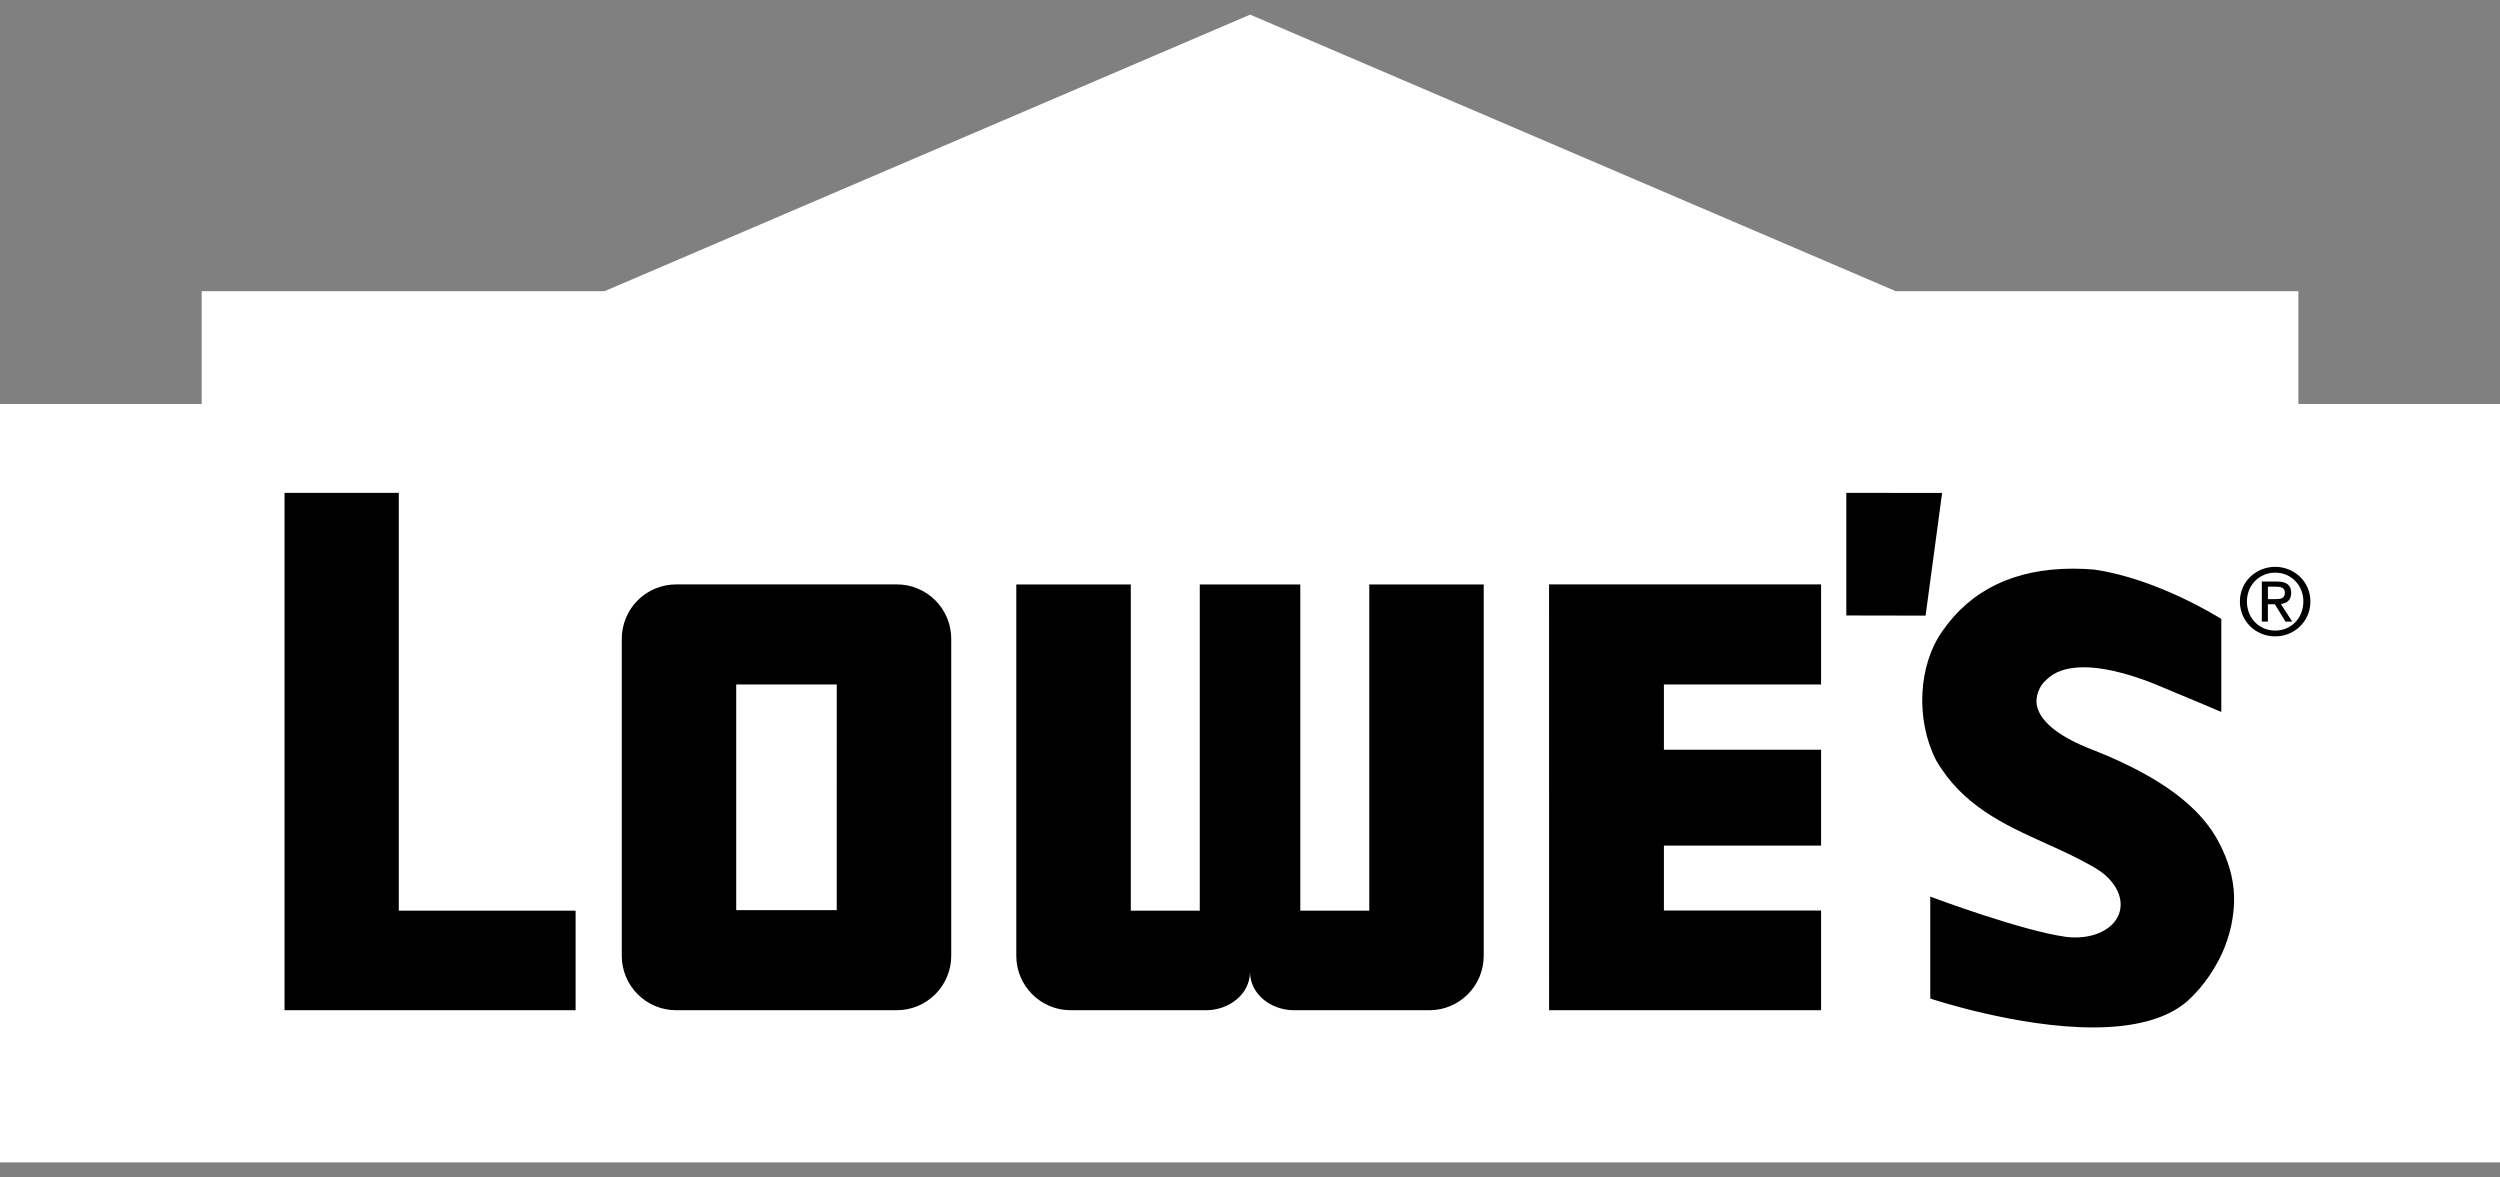
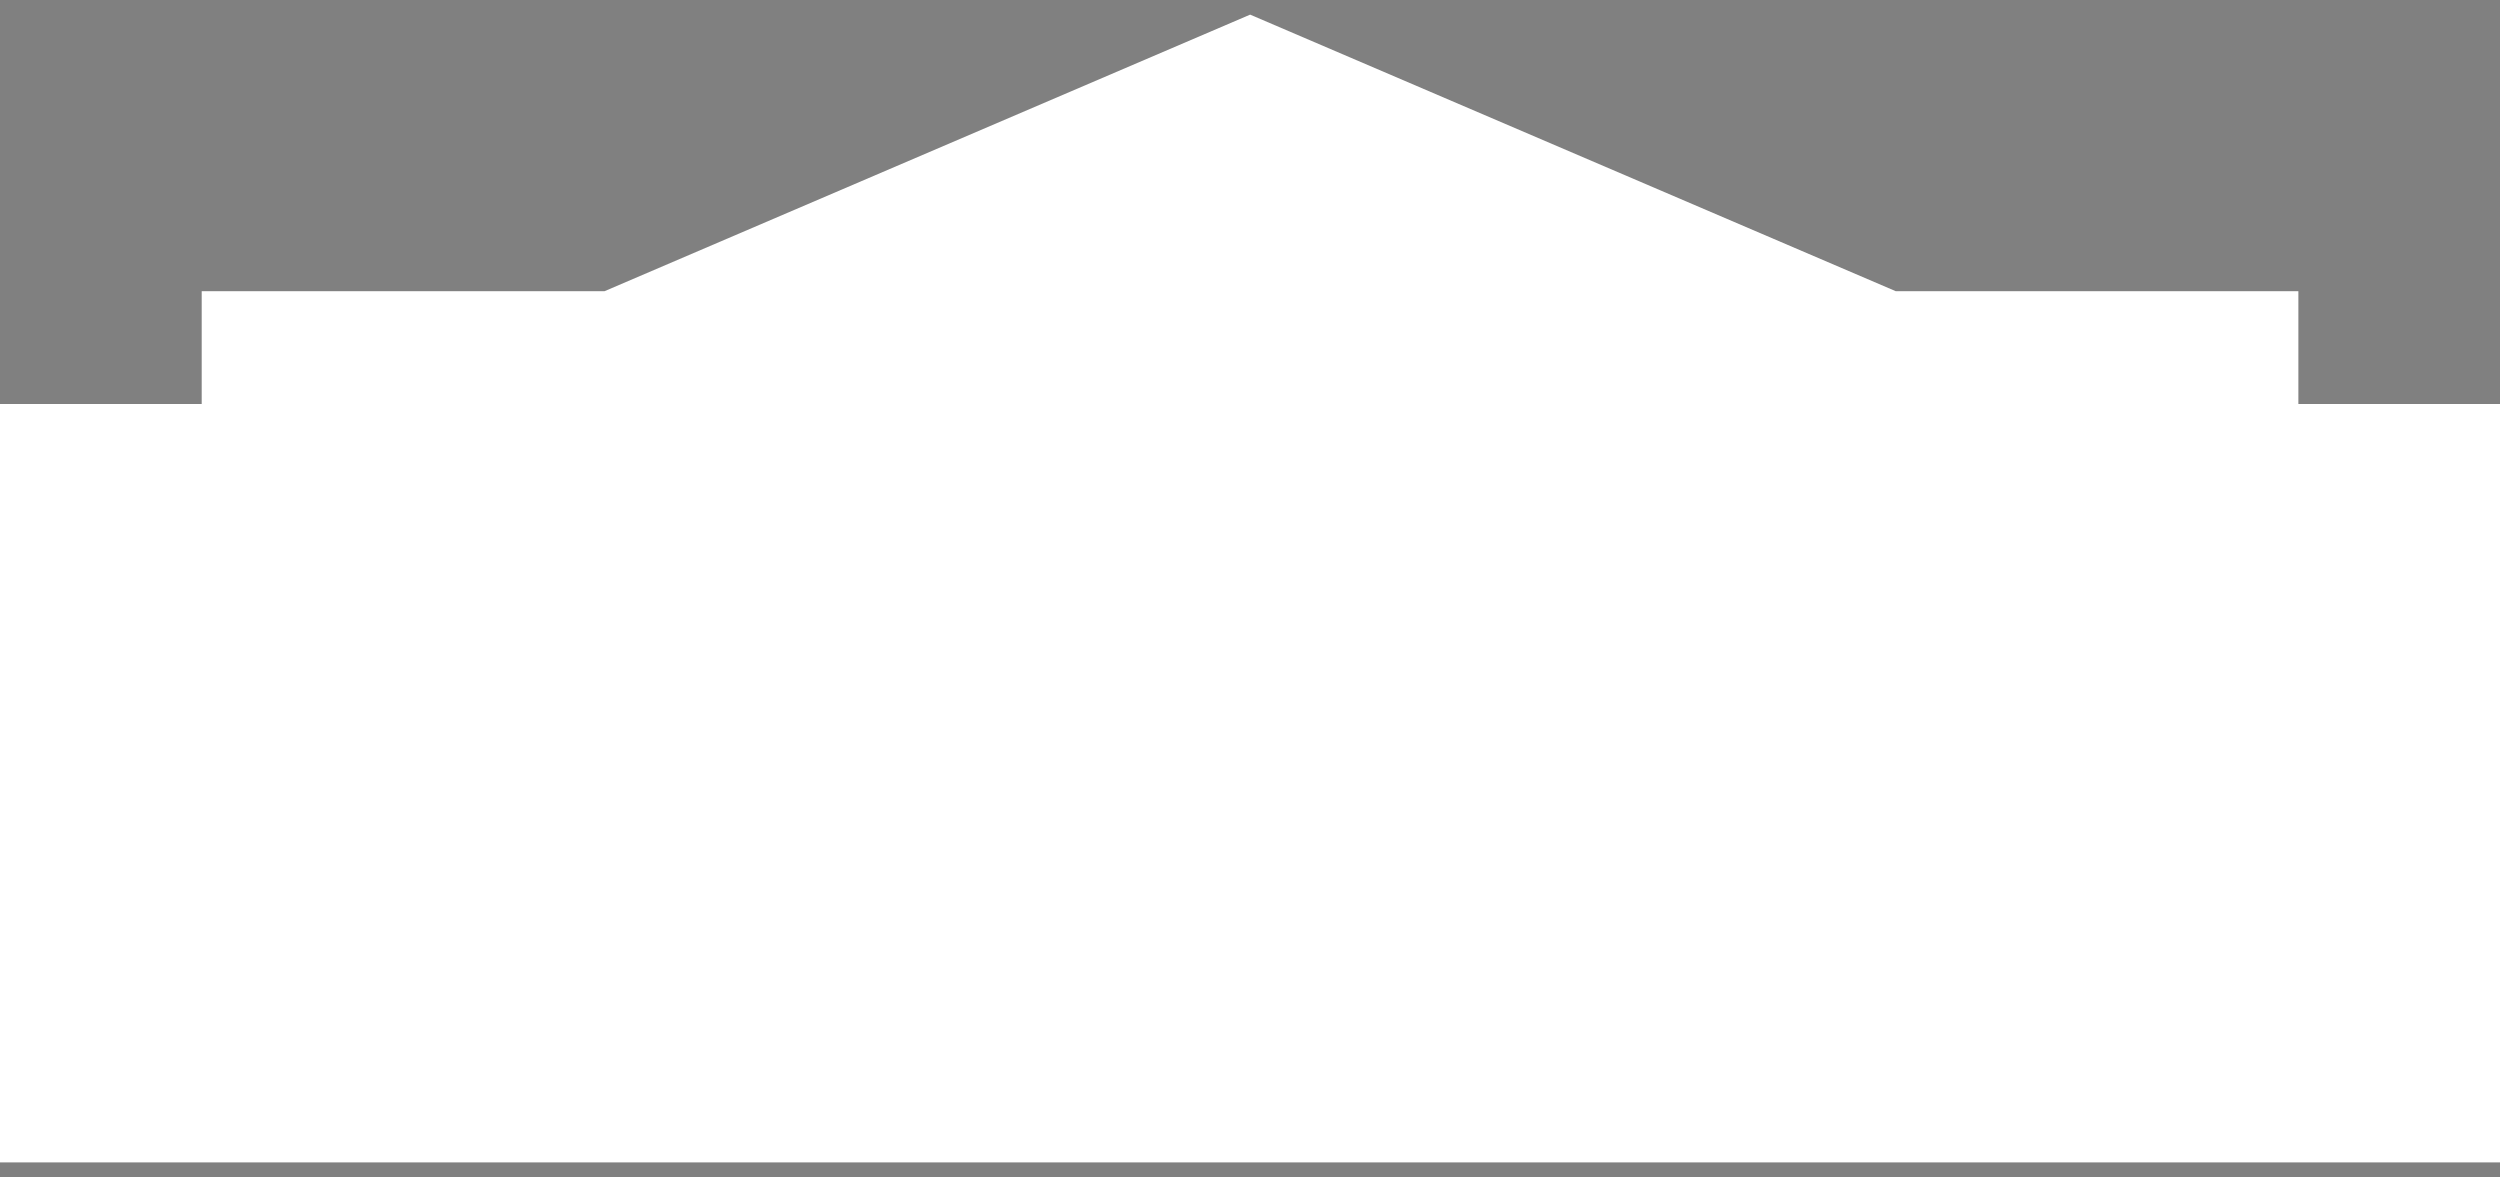
<svg xmlns="http://www.w3.org/2000/svg" width="2500" height="1177" viewBox="0 0 2500 1177" fill="none">
  <rect x="0" y="0" width="2500" height="1177" fill="#808080" stroke="none" />
-   <path d="M1250.14 14.626L604.493 291.212H201.703V404.025H0V1162.37H2500V404.025H2298.38V291.184H1895.73L1250.14 14.626Z" fill="white" />
-   <path d="M1846.31 492.887V615.478L1925.59 615.618L1942.12 492.915L1846.31 492.887ZM2275.18 599.118C2280.28 599.118 2284.91 598.725 2284.91 592.506C2284.91 587.604 2280.37 586.679 2276.17 586.679H2267.9V599.118H2275.18ZM2267.9 621.613H2261.82V581.553H2277.09C2286.53 581.553 2291.21 585.054 2291.21 592.954C2291.21 600.126 2286.75 603.264 2280.87 603.992L2292.25 621.613H2285.47L2274.88 604.244H2267.87L2267.9 621.613ZM2275.24 630.578C2290.96 630.578 2303.37 618.251 2303.37 601.499C2303.37 585.054 2290.96 572.644 2275.24 572.644C2259.3 572.644 2246.92 585.054 2246.92 601.499C2246.92 618.279 2259.3 630.578 2275.24 630.578ZM2239.91 601.499C2239.91 581.553 2256.08 566.845 2275.24 566.845C2294.18 566.845 2310.4 581.553 2310.4 601.499C2310.4 621.613 2294.18 636.377 2275.24 636.377C2256.08 636.377 2239.91 621.613 2239.91 601.499ZM398.784 910.665V492.887H284.542V1010.17H575.611V910.665H398.784ZM1549.08 1010.17H1821.07V910.553H1663.91V845.616H1821.07V749.723H1663.91V684.449H1821.07V584.382H1549.05V584.886L1549.08 1010.17ZM836.76 684.449H736.217V910.133H836.732L836.76 684.449ZM951.227 955.796C951.227 970.22 945.499 984.054 935.302 994.256C925.106 1004.46 911.275 1010.19 896.851 1010.2H676.126C646.123 1010.2 621.778 985.828 621.778 955.796V638.786C621.775 631.646 623.178 624.576 625.907 617.979C628.637 611.382 632.64 605.388 637.687 600.338C642.734 595.288 648.726 591.283 655.322 588.55C661.917 585.817 668.987 584.41 676.126 584.41H896.851C903.993 584.406 911.065 585.81 917.664 588.542C924.263 591.273 930.259 595.278 935.309 600.328C940.359 605.378 944.364 611.374 947.095 617.973C949.827 624.572 951.231 631.644 951.227 638.786V955.796ZM1369.26 584.438V910.665H1300.29V584.438H1199.77V910.693H1130.8V584.438H1016.3V955.796C1016.3 985.856 1040.65 1010.23 1070.71 1010.23H1206.02C1228.79 1010.23 1250 994.456 1250 971.68C1250 994.456 1271.23 1010.23 1294.04 1010.23H1429.38C1459.41 1010.23 1483.72 985.856 1483.72 955.796V584.438H1369.26ZM2222.29 849.286L2221.62 847.829L2220.28 845.14L2219.58 843.739C2201.45 807.432 2160.91 777.093 2095.64 750.983L2093.32 750.115C2080.43 745.016 2041.07 729.664 2036.73 704.648C2035.52 697.644 2038.35 686.662 2046.17 679.967C2054.38 671.591 2066.98 667.277 2083.62 667.277C2110.24 667.277 2140.49 678.202 2156.18 684.645C2189.21 698.372 2218.18 710.559 2218.46 710.755L2221.31 711.931V619.008L2220.36 618.391C2219.74 617.971 2157.33 578.611 2094.24 569.59C2087.15 568.975 2080.04 568.667 2072.92 568.666C2014.85 568.666 1970.87 589.761 1942.23 631.362C1918.17 665.54 1915.51 719.635 1935.96 760.004C1962.26 805.667 2004.43 824.717 2045.22 843.151C2062.02 850.714 2079.42 858.614 2095.7 868.279L2095.87 868.391C2114.3 879.457 2123.68 896.406 2119.79 911.394C2115.76 926.998 2097.94 937.447 2075.41 937.447C2072.33 937.447 2069.25 937.279 2066.17 936.887L2065.11 936.718C2021.77 930.695 1933.94 898.003 1933.07 897.638L1930.27 896.602V998.49L1931.7 998.994C1932.54 999.275 2017.54 1027.43 2093.01 1027.43C2134.19 1027.43 2165.31 1019.11 2185.4 1002.78C2185.9 1002.44 2232.01 965.377 2234.06 902.289C2234.62 884.864 2230.64 866.991 2222.29 849.286Z" fill="black" />
+   <path d="M1250.14 14.626L604.493 291.212H201.703V404.025H0V1162.37H2500V404.025H2298.38V291.184H1895.73L1250.14 14.626" fill="white" />
</svg>